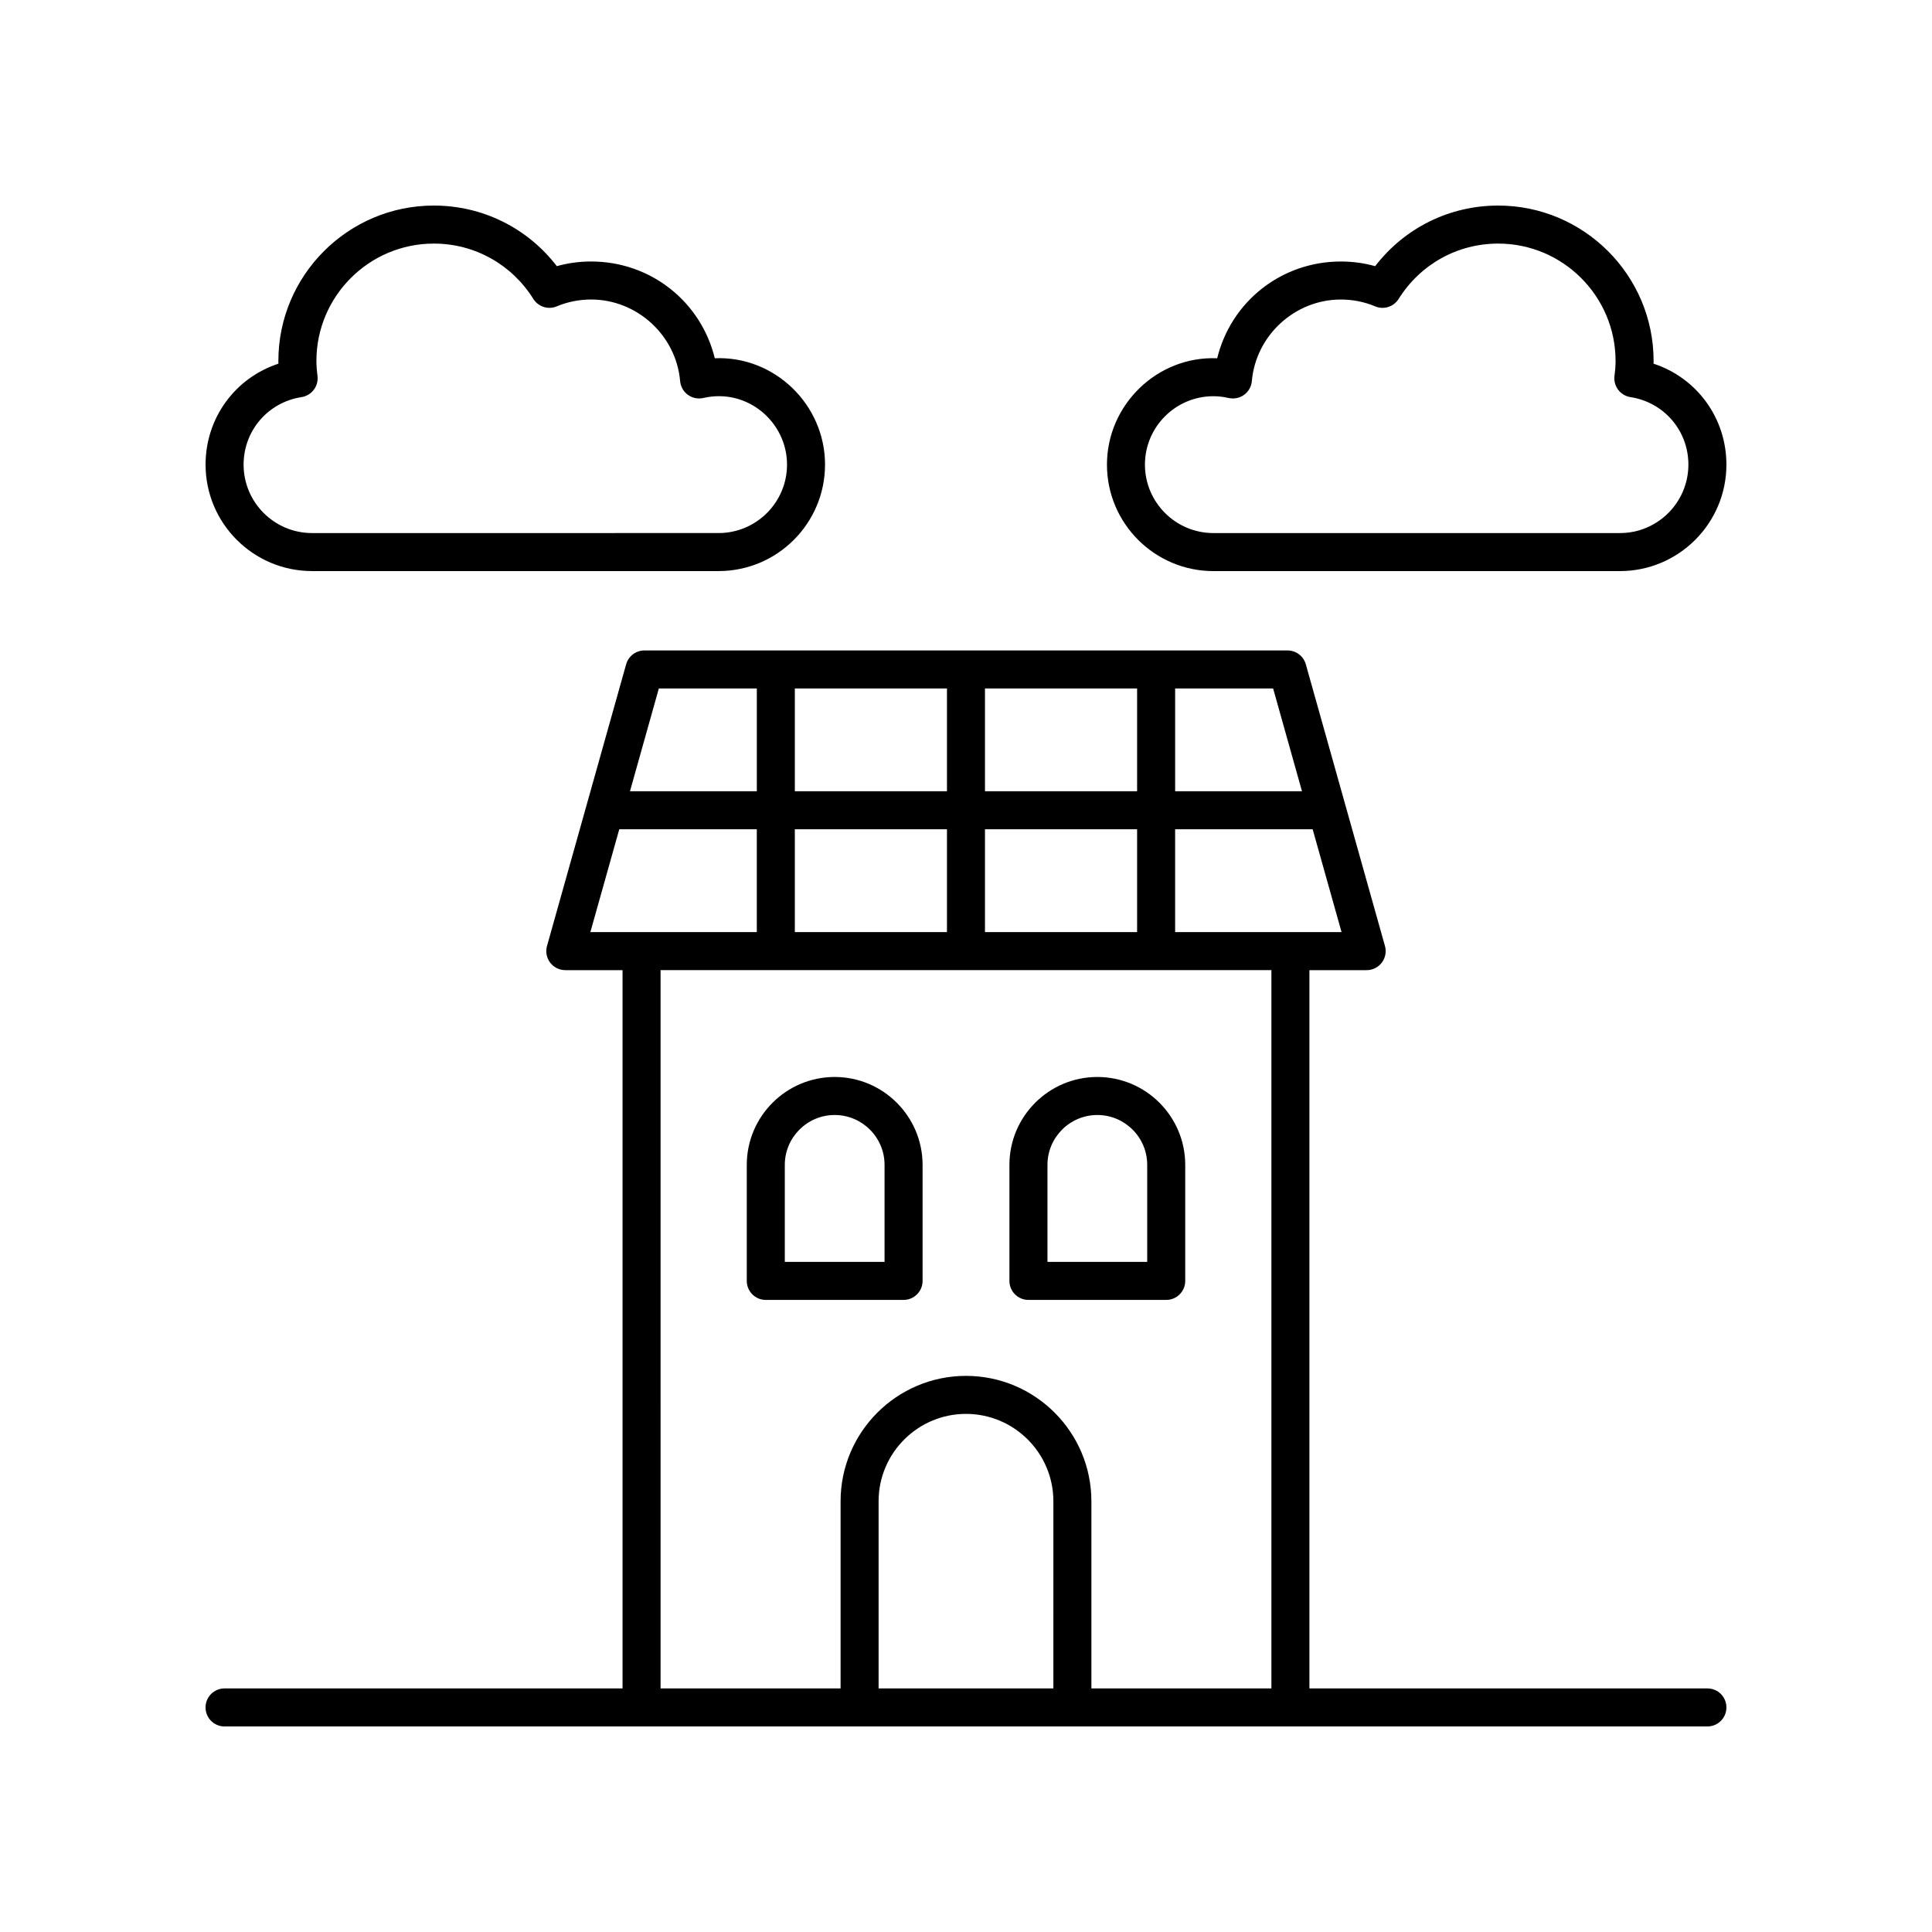
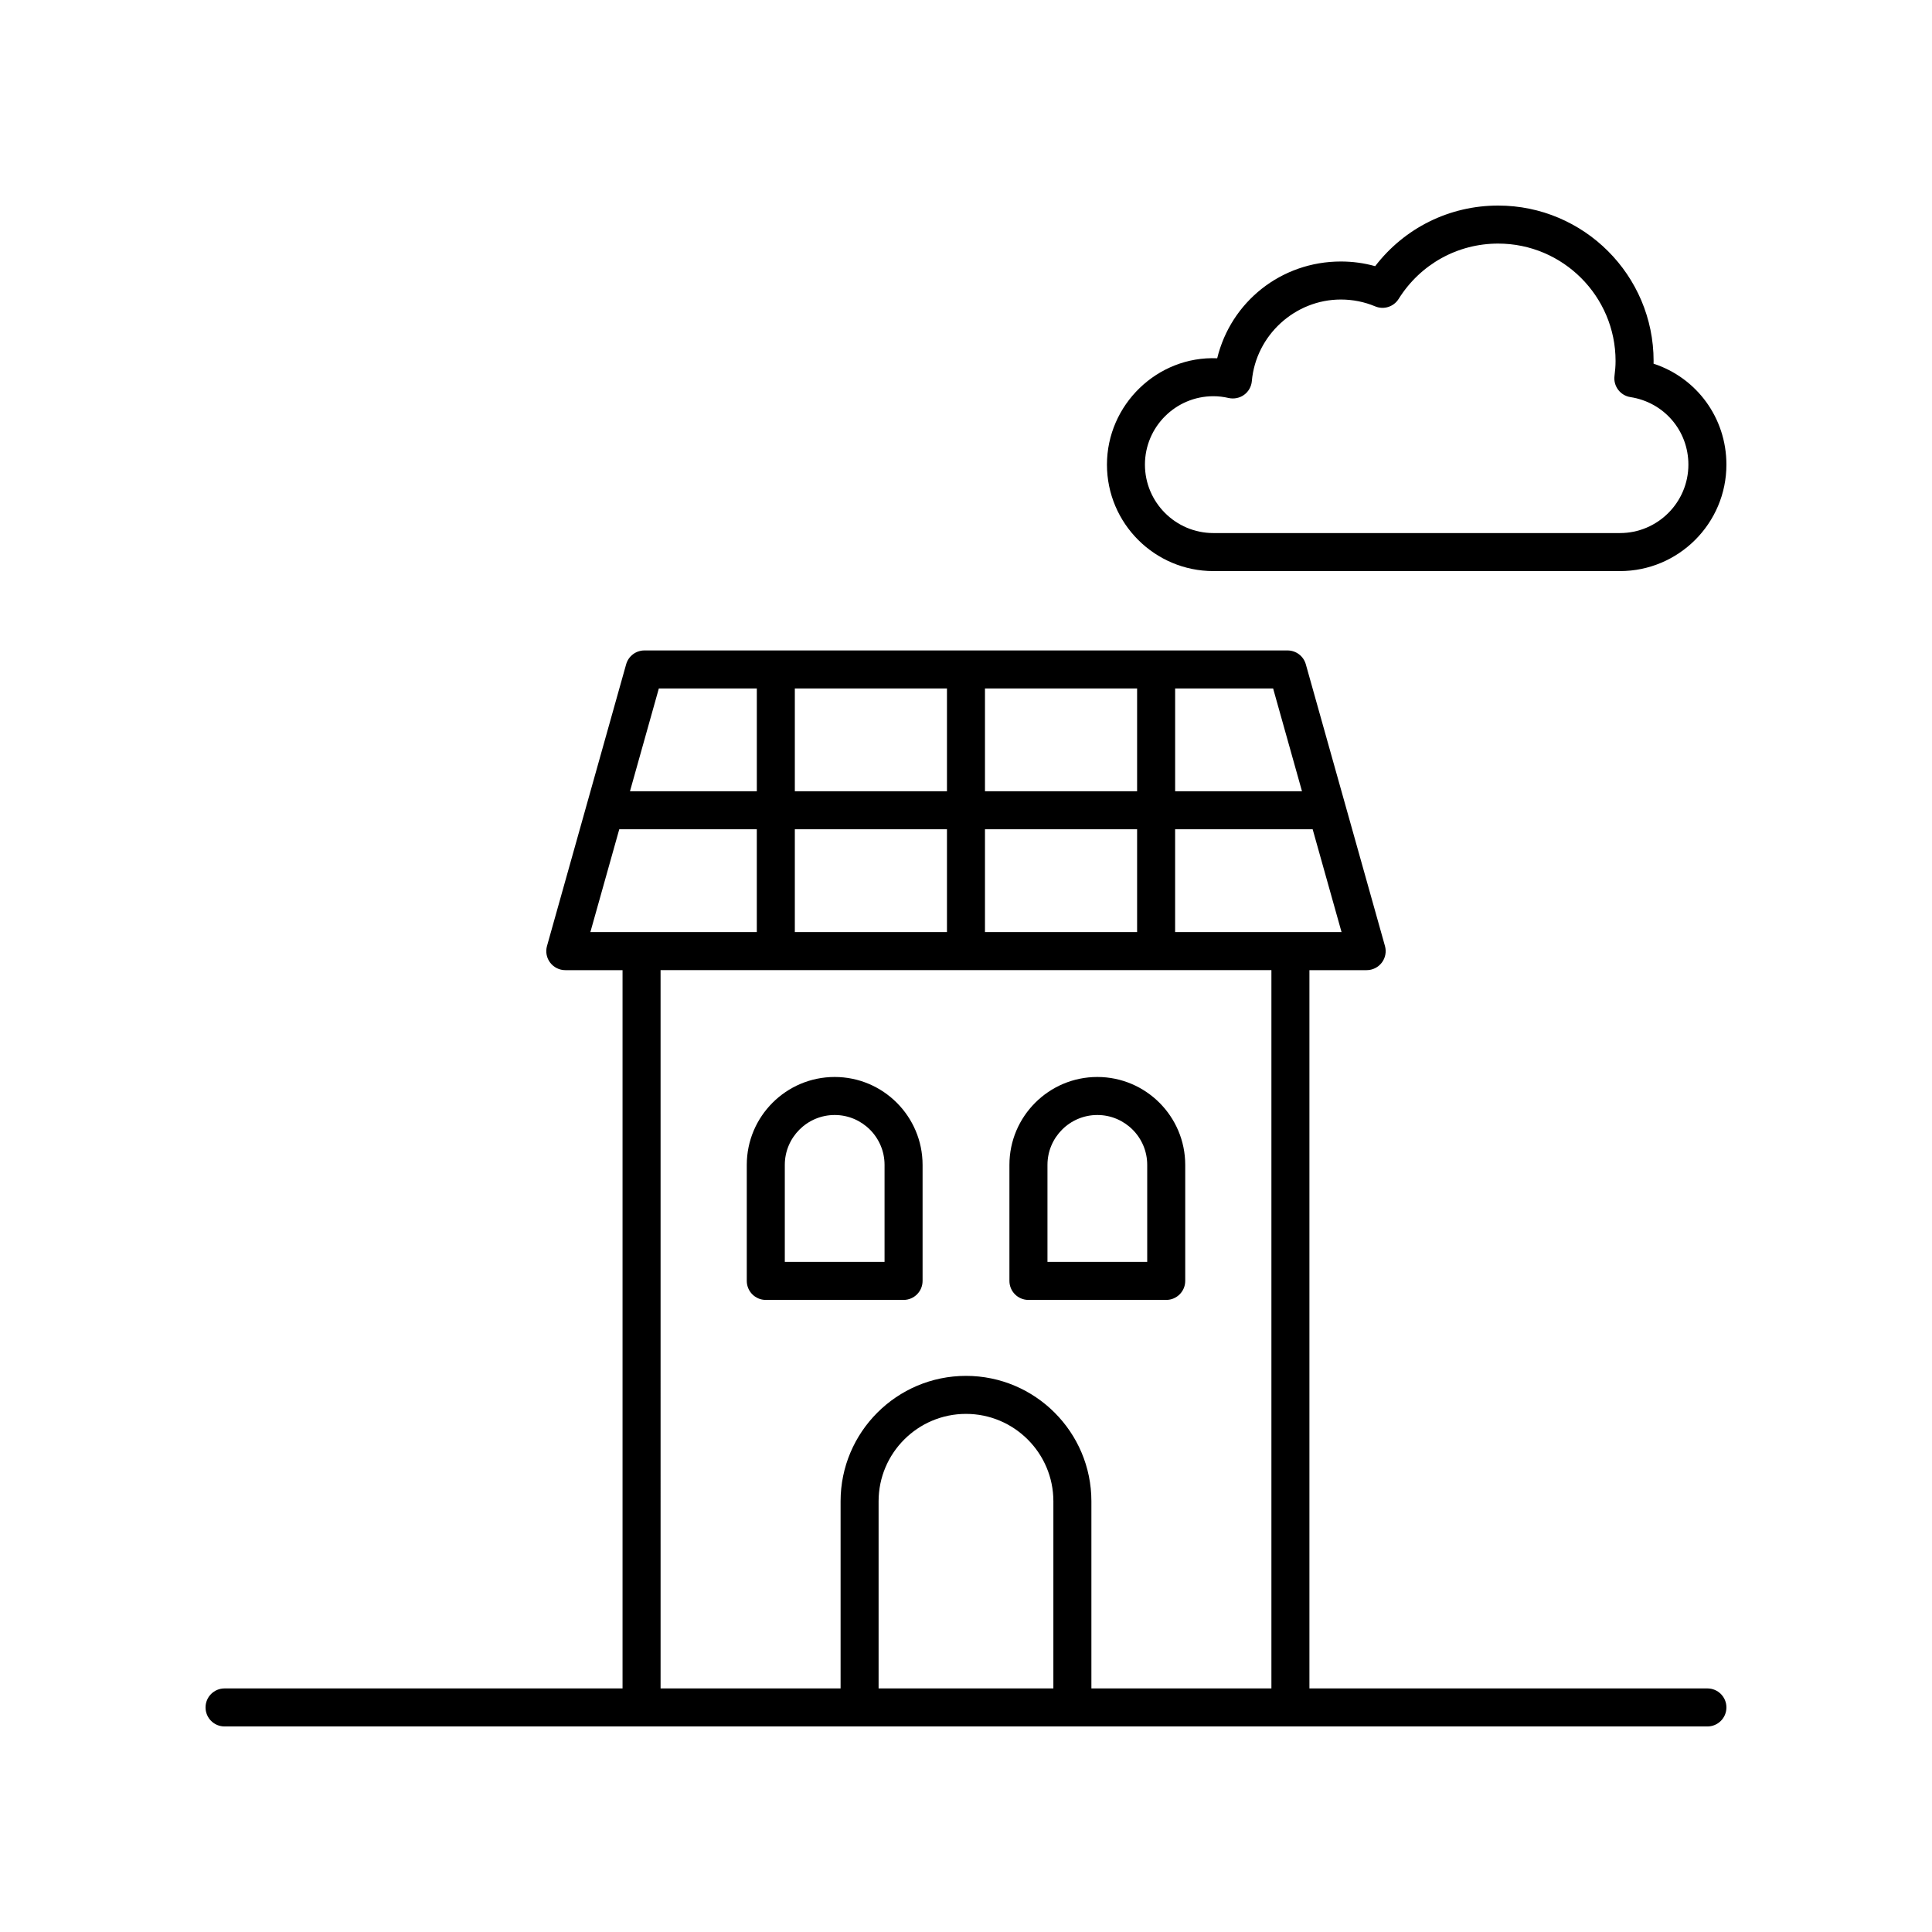
<svg xmlns="http://www.w3.org/2000/svg" fill="#000000" width="800px" height="800px" version="1.1" viewBox="144 144 512 512">
  <g>
    <path d="m365.2 429.41c-12.848 0-23.297 10.449-23.297 23.293v30.75c0 2.785 2.254 5.039 5.039 5.039h36.512c2.785 0 5.039-2.254 5.039-5.039v-30.75c-0.004-12.844-10.453-23.293-23.293-23.293zm13.215 49.004h-26.434v-25.711c0-7.285 5.93-13.215 13.219-13.215 7.285 0 13.215 5.93 13.215 13.215z" />
    <path d="m434.8 429.41c-12.84 0-23.293 10.449-23.293 23.293v30.75c0 2.785 2.254 5.039 5.039 5.039h36.512c2.785 0 5.039-2.254 5.039-5.039v-30.75c0-12.844-10.449-23.293-23.297-23.293zm13.223 49.004h-26.434v-25.711c0-7.285 5.93-13.215 13.215-13.215 7.293 0 13.219 5.93 13.219 13.215z" />
    <path d="m596.48 591.45h-105.47v-190.35h15.168c1.578 0 3.066-0.738 4.016-1.996 0.953-1.254 1.266-2.883 0.836-4.402l-20.973-74.652c-0.609-2.176-2.594-3.676-4.852-3.676h-170.42c-2.258 0-4.242 1.5-4.852 3.676l-20.973 74.652c-0.43 1.52-0.117 3.148 0.836 4.402 0.949 1.258 2.434 1.996 4.016 1.996h15.168v190.35h-105.47c-2.785 0-5.039 2.254-5.039 5.039s2.254 5.039 5.039 5.039h392.97c2.785 0 5.039-2.254 5.039-5.039s-2.254-5.039-5.039-5.039zm-141.06-200.43v-27.254h36.449l7.656 27.254zm-60.465-37.328h-40.316v-27.246h40.316zm10.074-27.246h40.316v27.246h-40.316zm-10.074 37.32v27.254h-40.316v-27.254zm10.074 0h40.316v27.254h-40.316zm84.012-10.074h-33.617v-27.246h25.965zm-170.44-27.246h25.965v27.246h-33.617zm-10.488 37.32h36.449v27.254h-44.109zm115.04 227.68h-46.316v-49.59c0-12.766 10.391-23.16 23.16-23.16 12.766 0 23.16 10.391 23.16 23.16zm10.078 0v-49.59c0-18.328-14.906-33.234-33.234-33.234s-33.234 14.906-33.234 33.234v49.59h-47.703l-0.004-190.35h161.88v190.35z" />
-     <path d="m198.48 267.13c0 15.559 12.652 28.211 28.211 28.211h107.74c15.559 0 28.211-12.652 28.211-28.211 0-15.883-13.363-28.859-29.215-28.188-3.637-14.934-16.926-25.645-32.781-25.645-3.094 0-6.137 0.414-9.082 1.238-7.773-10.121-19.688-16.059-32.598-16.059-22.715 0-41.195 18.48-41.195 41.191 0 0.234 0.004 0.477 0.012 0.715-11.426 3.738-19.305 14.344-19.305 26.746zm25.426-17.891c2.695-0.414 4.574-2.906 4.231-5.613-0.168-1.305-0.285-2.617-0.285-3.961 0-17.156 13.957-31.113 31.117-31.113 10.77 0 20.625 5.481 26.367 14.66 1.309 2.09 3.941 2.938 6.211 1.977 2.894-1.207 5.953-1.816 9.102-1.816 12.172 0 22.535 9.496 23.59 21.625 0.129 1.453 0.875 2.781 2.055 3.637 1.18 0.859 2.68 1.152 4.094 0.836 11.609-2.691 22.18 6.336 22.18 17.656 0 9.996-8.137 18.137-18.137 18.137l-107.74 0.004c-10 0-18.137-8.141-18.137-18.137 0-8.992 6.457-16.516 15.352-17.891z" />
    <path d="m582.21 240.38c0.004-0.234 0.012-0.477 0.012-0.715 0-22.711-18.48-41.188-41.195-41.188-12.91 0-24.82 5.938-32.594 16.062-2.945-0.828-5.988-1.238-9.082-1.238-15.855 0-29.145 10.711-32.781 25.645-15.852-0.66-29.215 12.301-29.215 28.188 0 15.559 12.652 28.211 28.211 28.211h107.74c15.555-0.004 28.211-12.656 28.211-28.215 0-12.402-7.883-23.008-19.309-26.75zm-8.902 44.887h-107.75c-9.996 0-18.137-8.137-18.137-18.137 0-9.996 8.137-18.129 18.137-18.129 1.324 0 2.688 0.156 4.043 0.473 1.406 0.309 2.914 0.023 4.094-0.836 1.18-0.855 1.93-2.184 2.055-3.637 1.059-12.129 11.418-21.625 23.59-21.625 3.148 0 6.211 0.609 9.102 1.816 2.269 0.953 4.898 0.113 6.211-1.977 5.746-9.184 15.602-14.664 26.371-14.664 17.16 0 31.117 13.957 31.117 31.113 0 1.344-0.117 2.656-0.285 3.961-0.344 2.707 1.535 5.199 4.231 5.613 8.898 1.375 15.352 8.898 15.352 17.891 0 9.996-8.137 18.137-18.133 18.137z" />
  </g>
</svg>